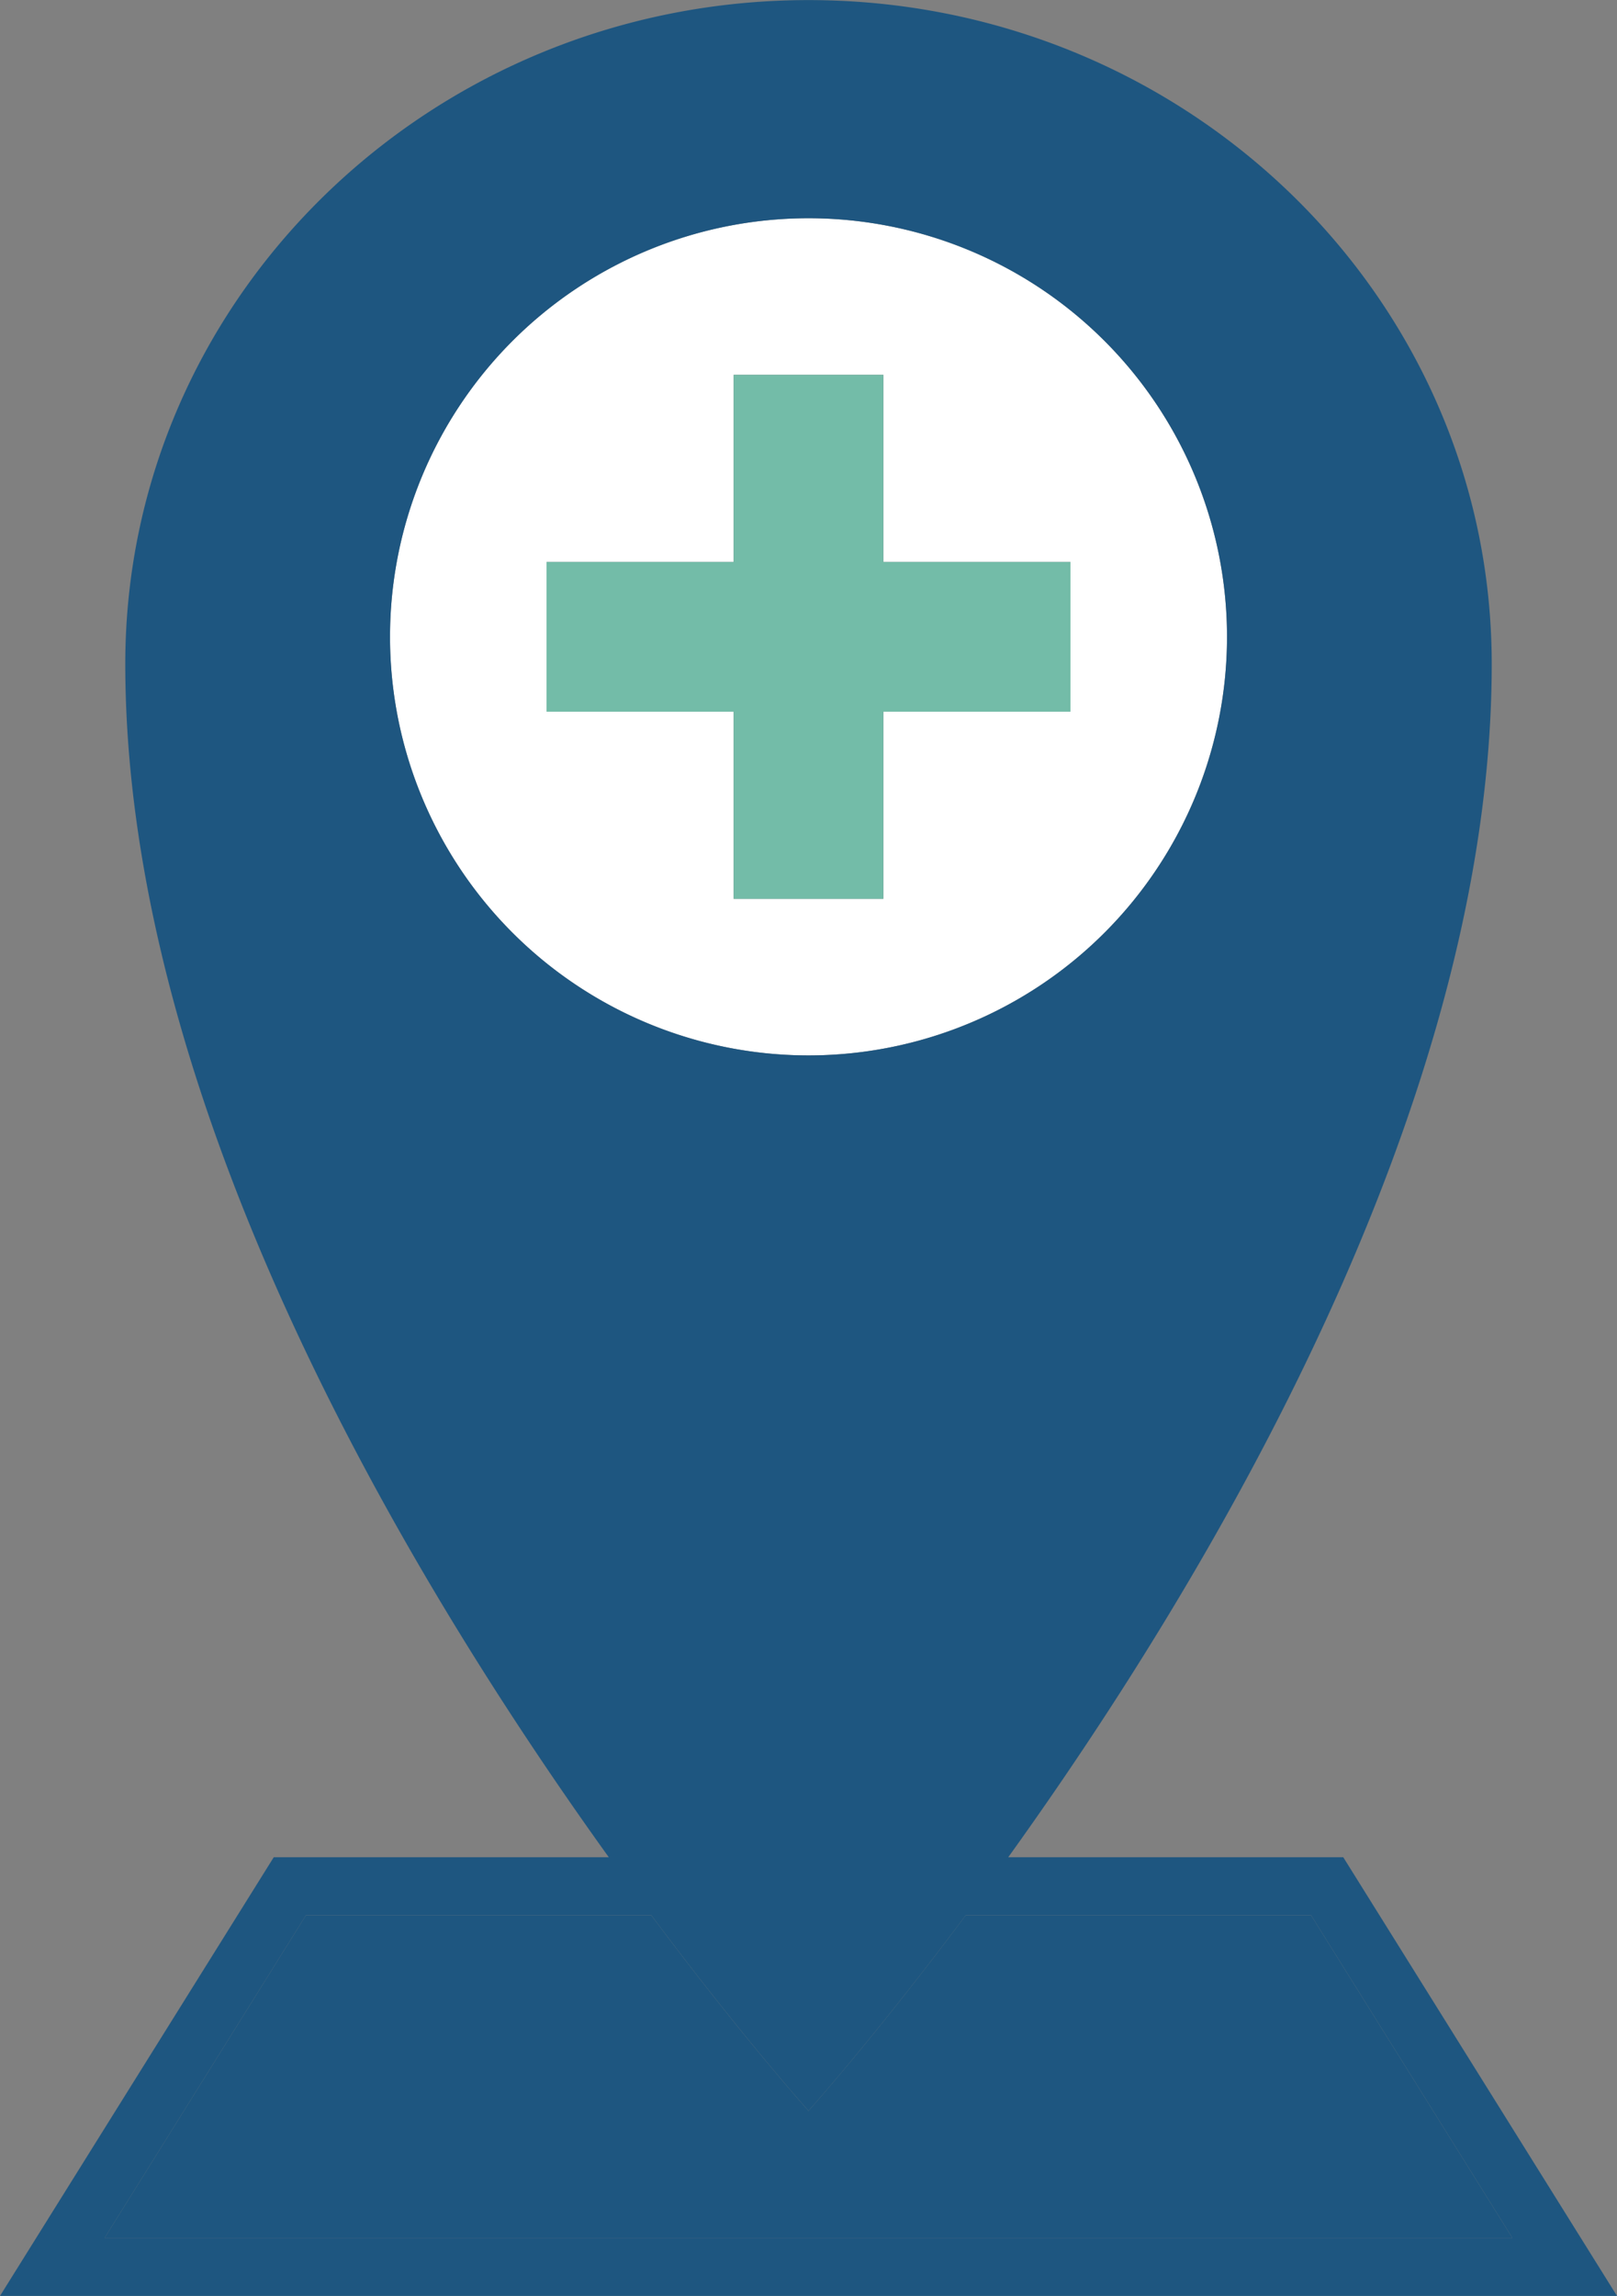
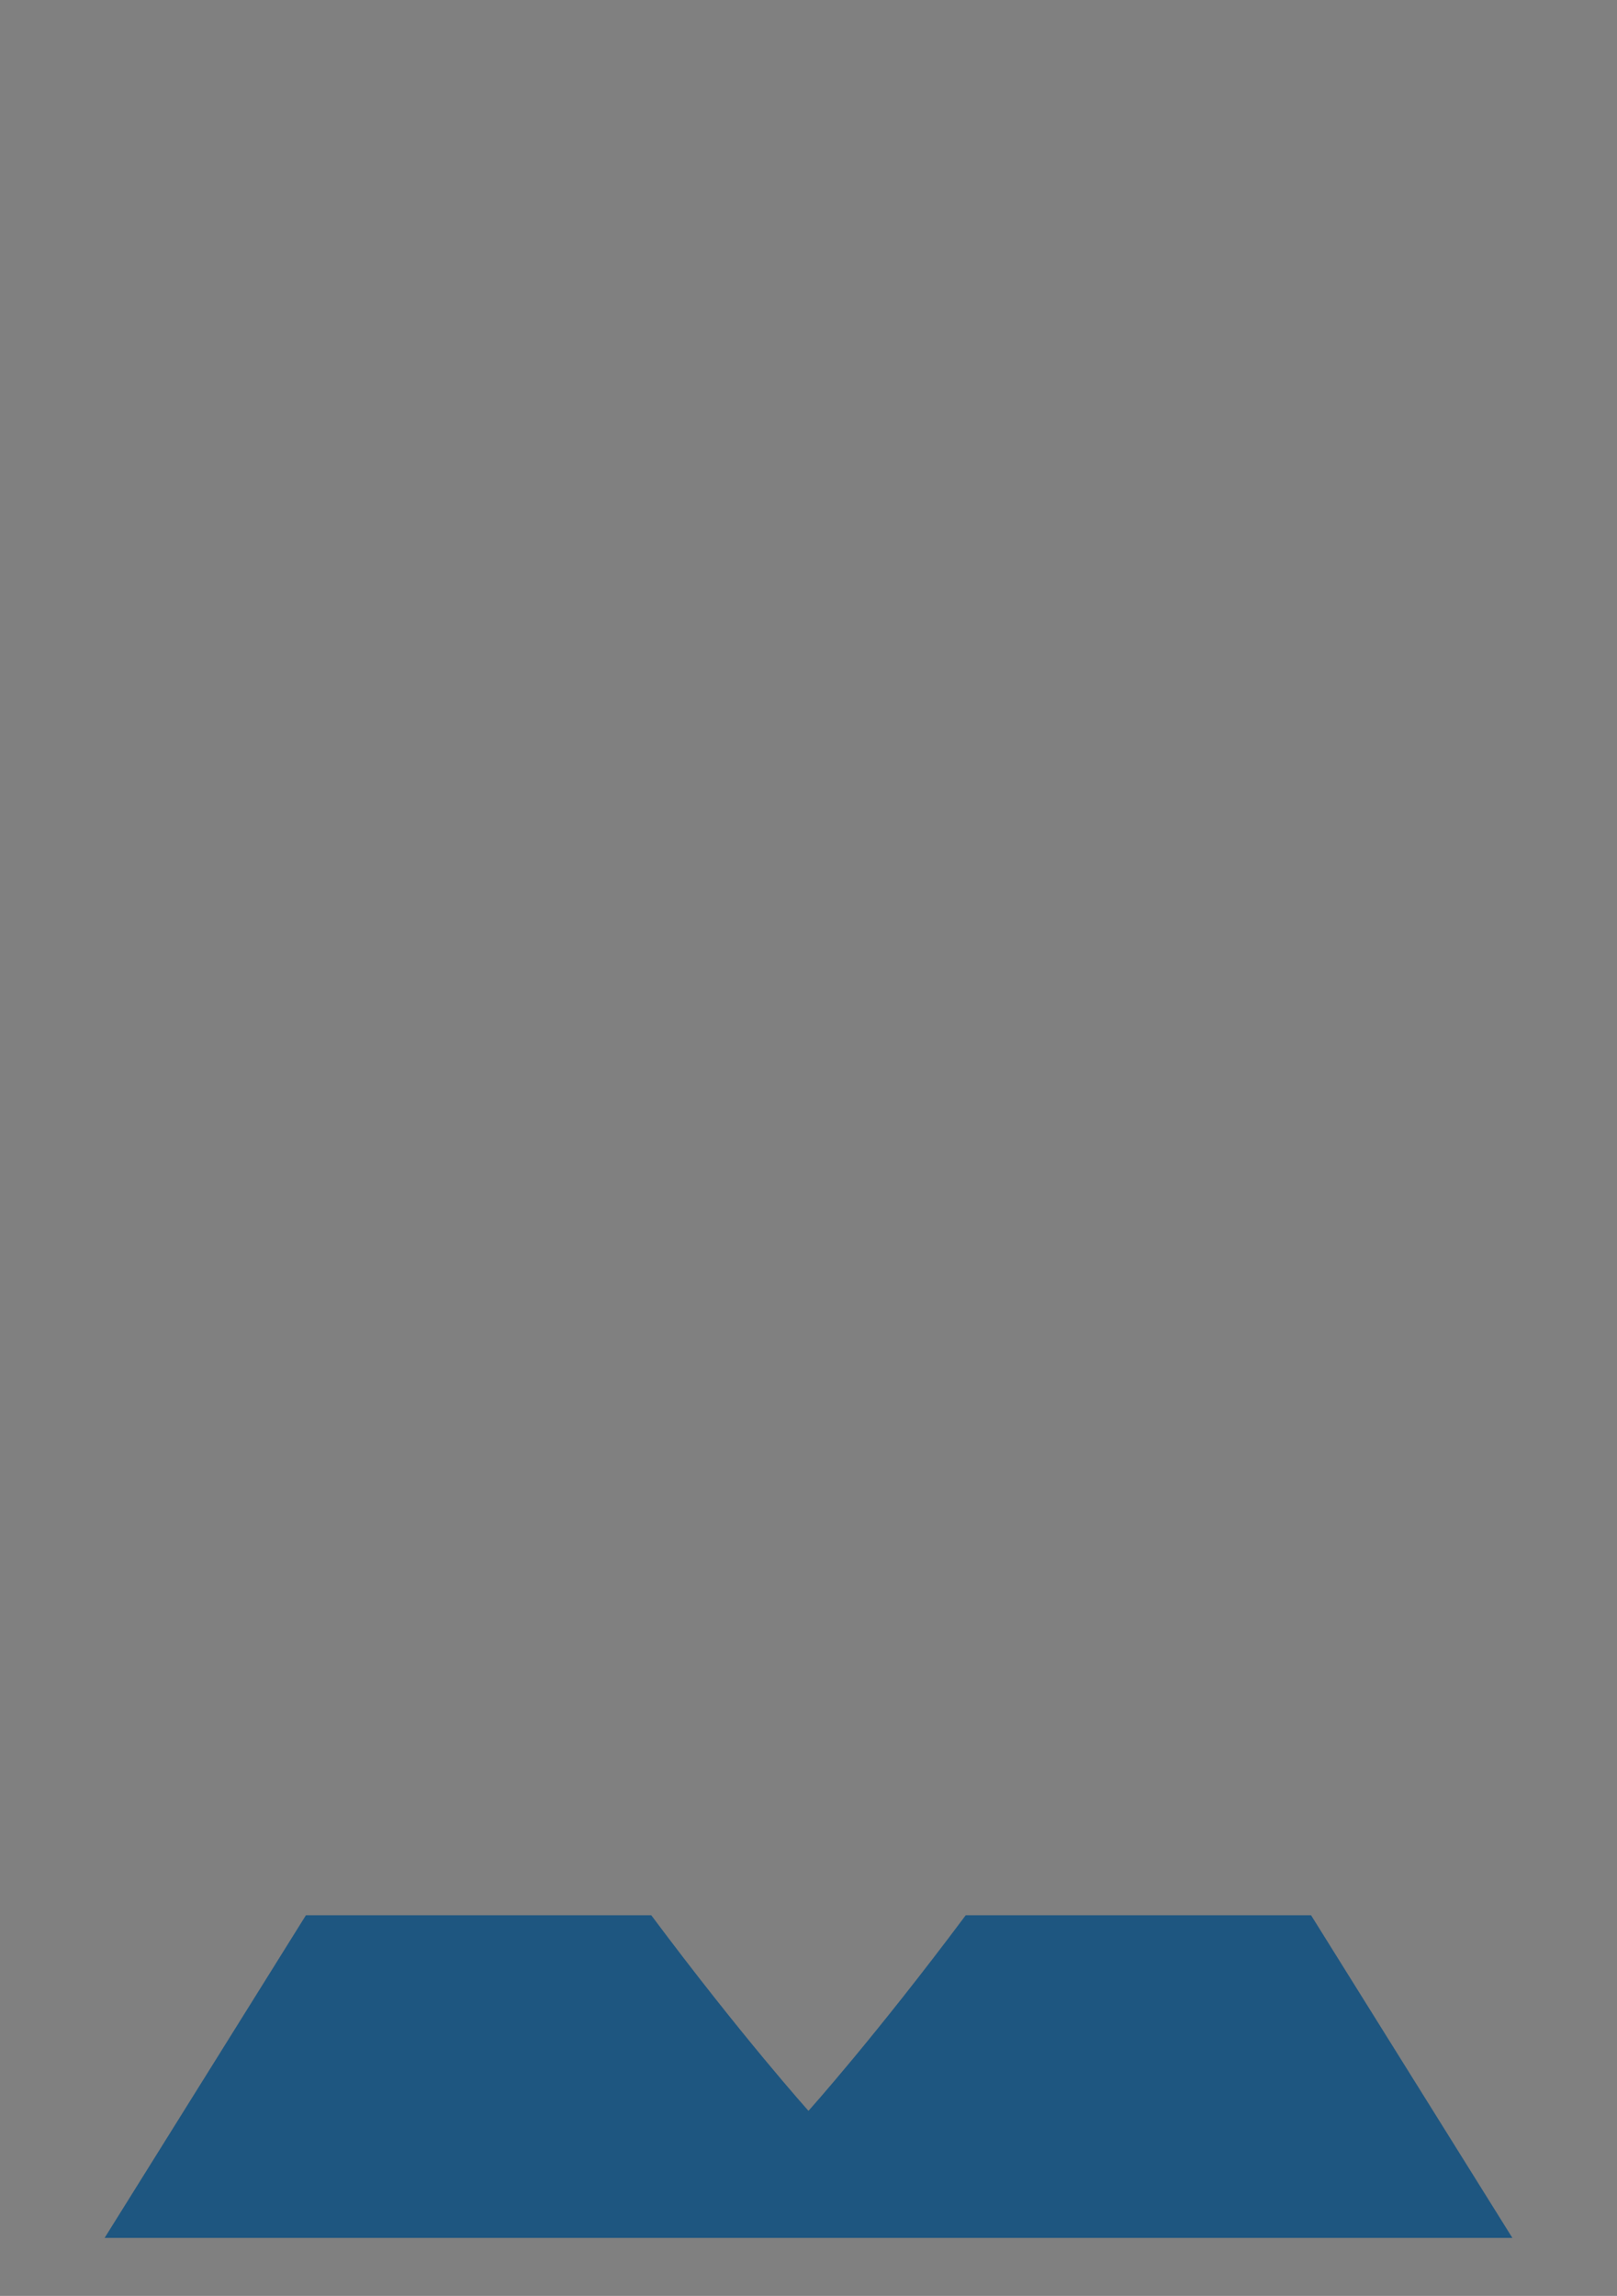
<svg xmlns="http://www.w3.org/2000/svg" width="69.53" height="98.702" viewBox="0 0 69.53 98.702">
  <rect x="0" y="0" width="69.53" height="98.702" fill="#808080" stroke="none" />
  <g data-name="Group 118260">
    <path data-name="Path 373" d="m1226.306 1098.392-8.656-13.87h-14.85c-3.918 5.245-6.761 8.407-6.761 8.407s-2.843-3.162-6.76-8.407h-14.85l-8.656 13.87z" transform="translate(-1161.275 -1002.185)" style="fill:#1e5680" />
-     <path data-name="Path 374" d="M1214.035 1029.562a17.995 17.995 0 1 0-17.995 17.995 17.995 17.995 0 0 0 17.995-17.995zm-6.732 3.218h-8.045v8.045h-6.436v-8.045h-8.044v-6.436h8.044v-8.044h6.436v8.044h8.045z" transform="translate(-1161.275 -1002.185)" style="fill:#fff" />
-     <path data-name="Path 375" d="M1199.258 1018.3h-6.436v8.045h-8.045v6.436h8.045v8.045h6.436v-8.045h8.045v-6.436h-8.045z" transform="translate(-1161.275 -1002.185)" style="fill:#73bca8;isolation:isolate" />
-     <path data-name="Path 376" d="M1161.275 1100.887h69.53l-11.771-18.86h-14.405c8.67-12.069 20.789-32.331 20.789-51.3 0-15.761-13.153-28.538-29.378-28.538s-29.378 12.777-29.378 28.538c0 18.973 12.119 39.235 20.79 51.3h-14.406zm16.771-71.325a17.995 17.995 0 1 1 17.994 17.995 17.994 17.994 0 0 1-17.994-17.995zm11.234 54.96c3.917 5.245 6.76 8.407 6.76 8.407s2.843-3.162 6.761-8.407h14.849l8.656 13.87h-60.532l8.656-13.87z" transform="translate(-1161.275 -1002.185)" style="fill:#1e5680" />
  </g>
</svg>